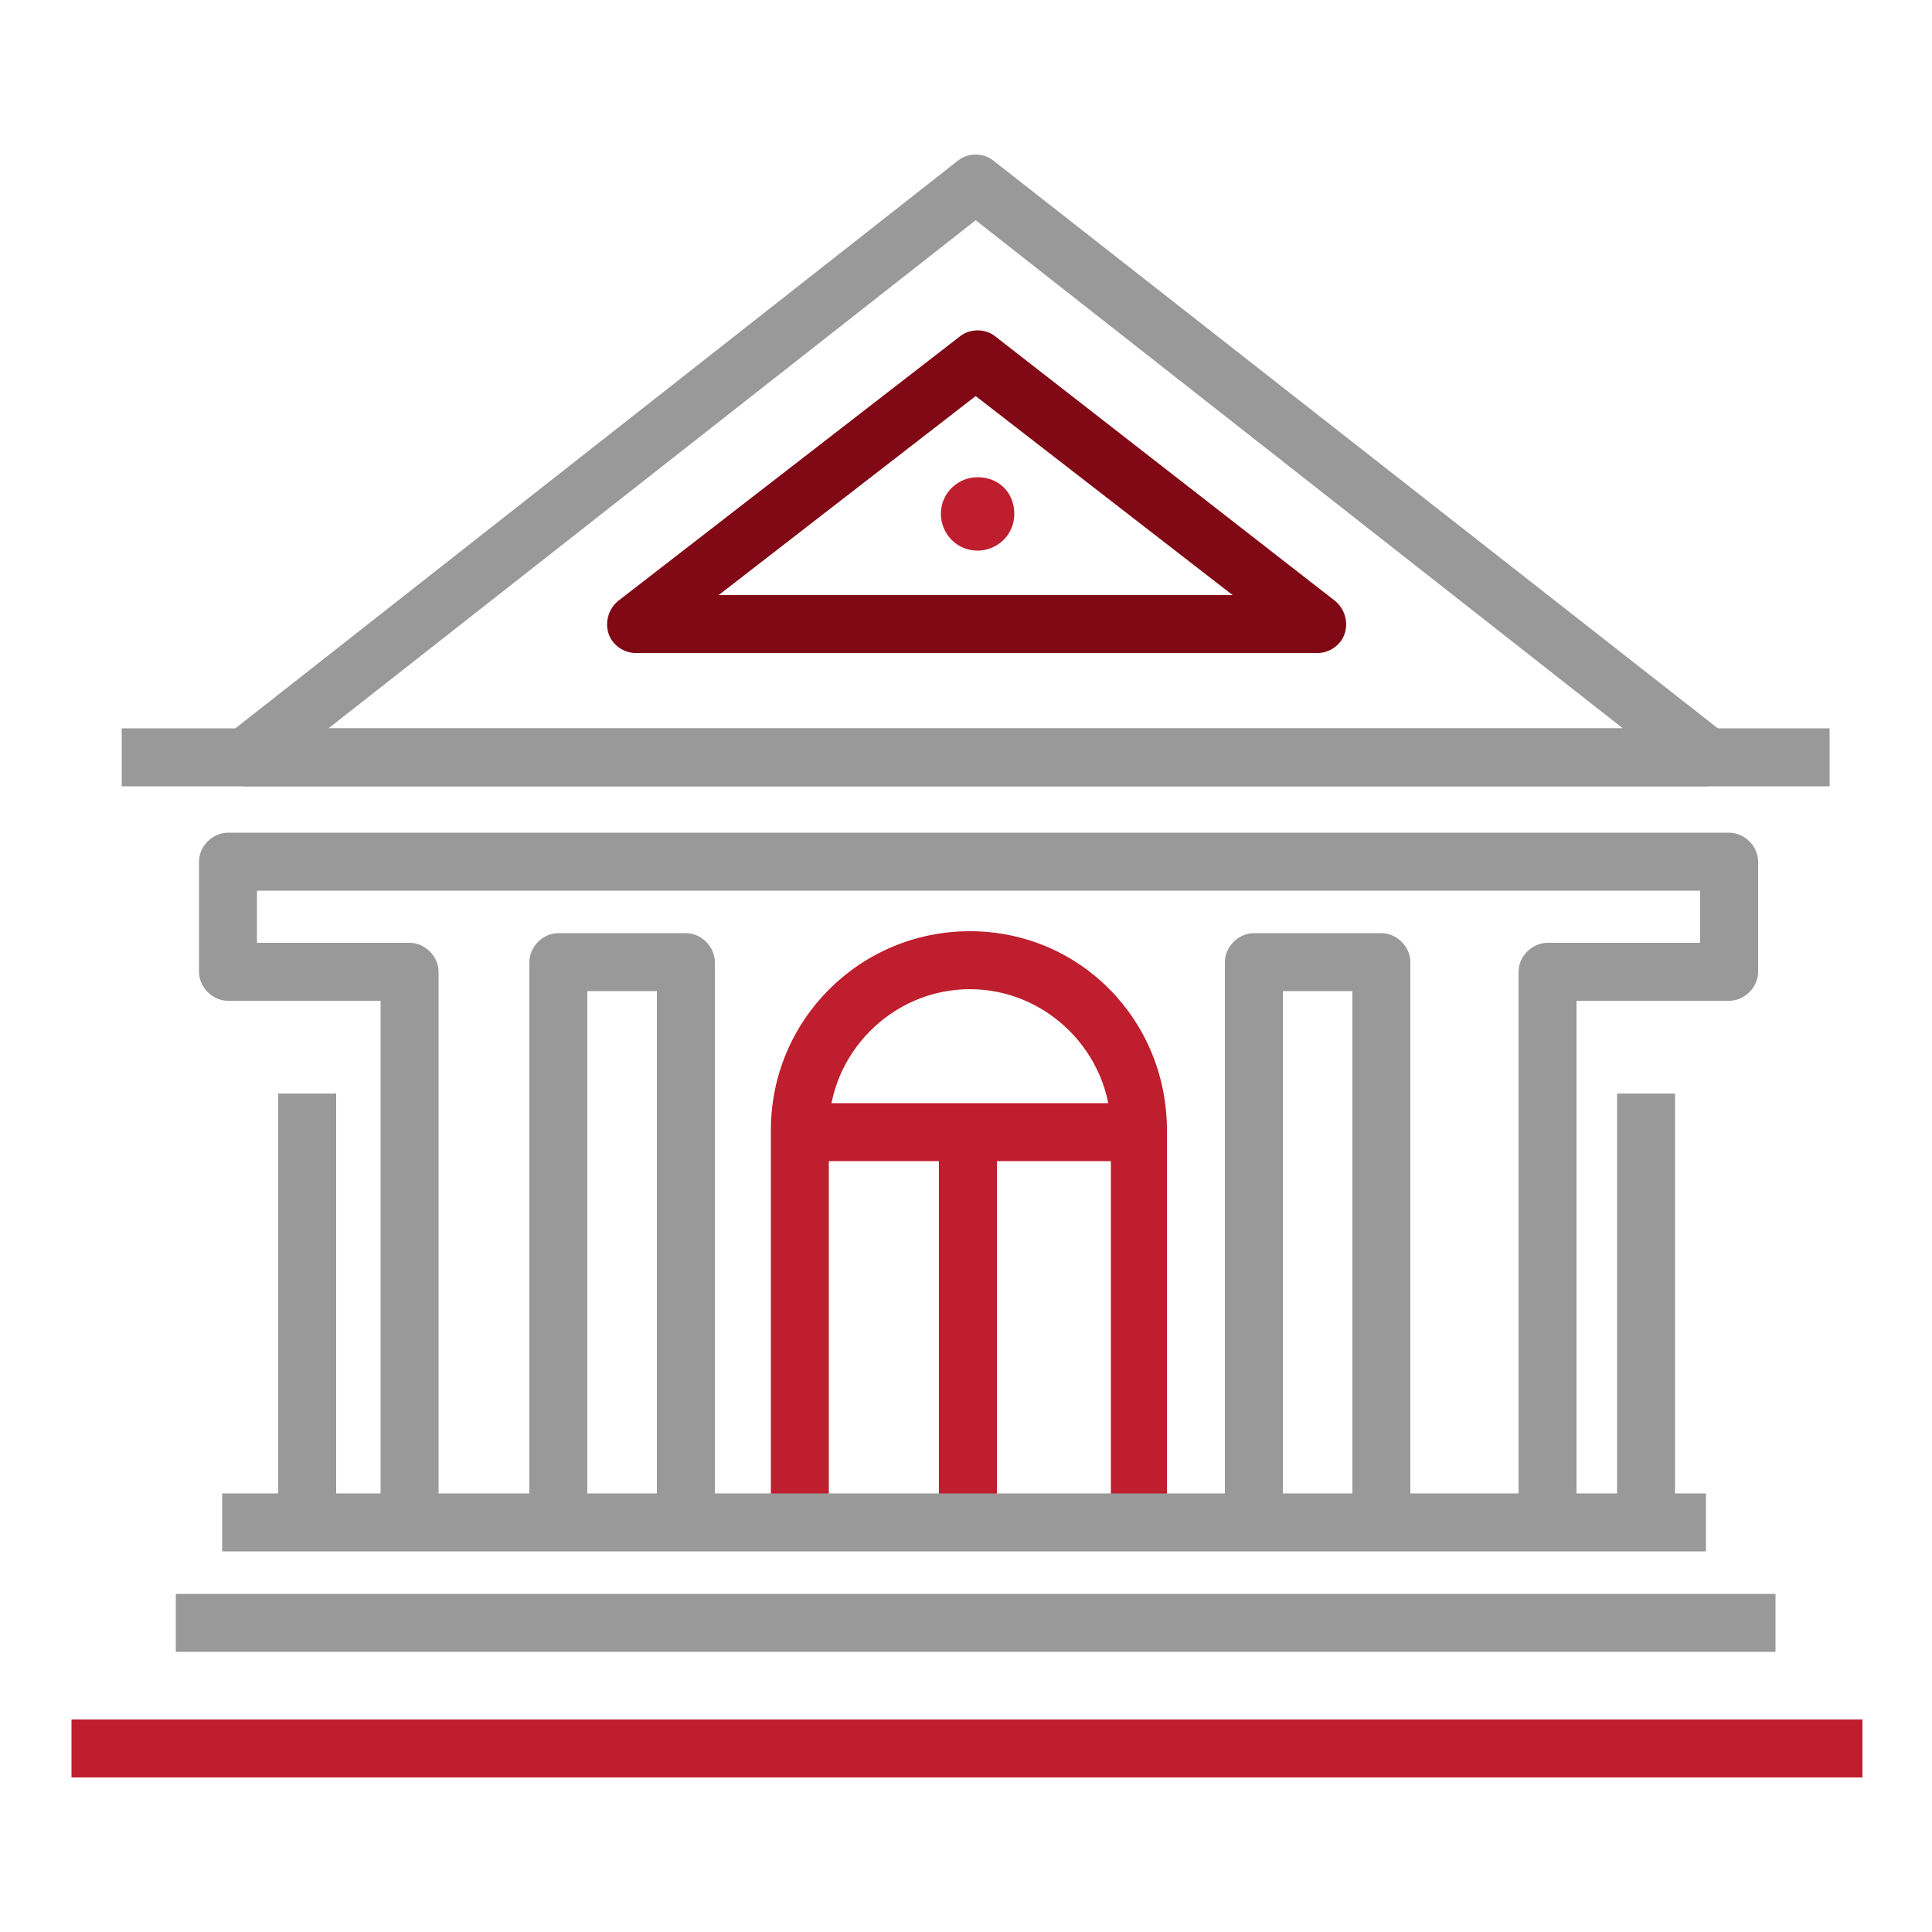
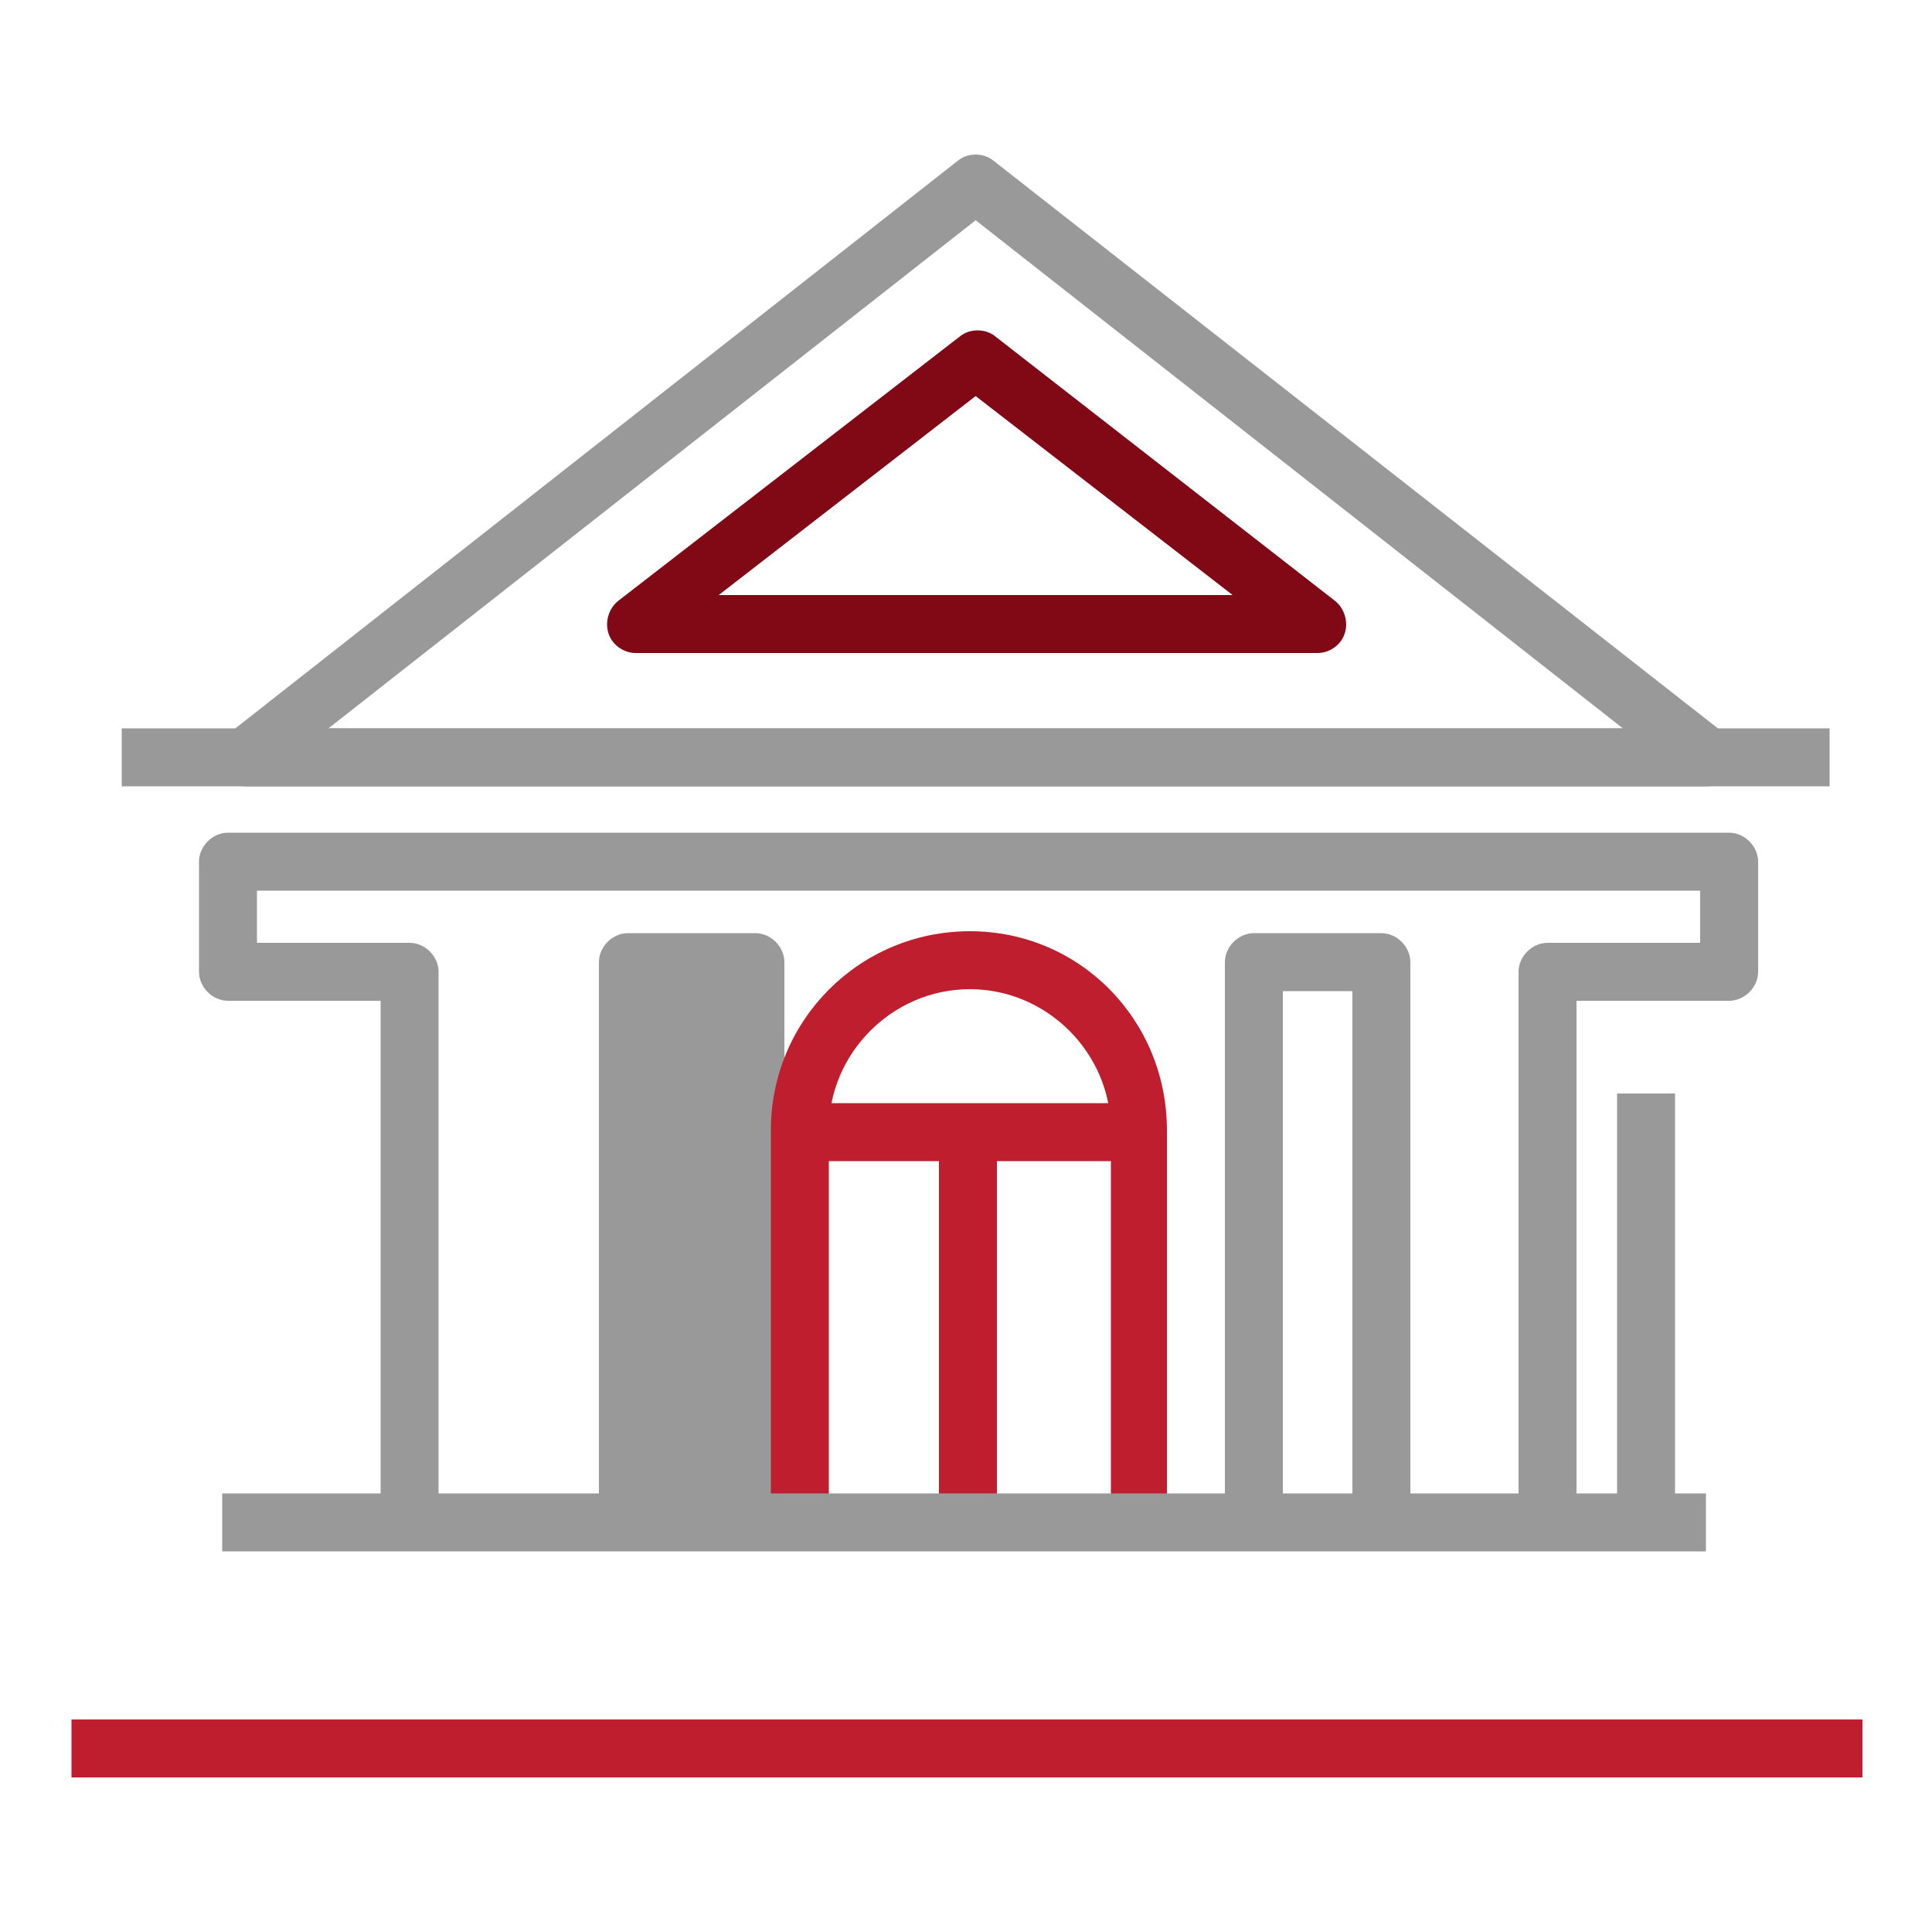
<svg xmlns="http://www.w3.org/2000/svg" id="Layer_1" x="0px" y="0px" width="100px" height="100px" viewBox="0 0 100 100" style="enable-background:new 0 0 100 100;" xml:space="preserve">
  <style type="text/css">	.st0{fill:#BE1E2D;}	.st1{fill:#999999;}	.st2{fill:#800915;}	.st3{fill:none;}	.st4{fill:#BC222E;}	.st5{fill:#801518;}	.st6{fill:#FFFFFF;}</style>
  <g>
    <g>
-       <rect x="9.1" y="82.5" class="st1" width="82.8" height="3" />
-     </g>
+       </g>
    <g>
      <rect x="3.7" y="89" class="st0" width="92.7" height="3" />
    </g>
    <g>
      <path class="st1" d="M88.3,40.7H12.7c-0.6,0-1.2-0.4-1.4-1c-0.2-0.6,0-1.3,0.5-1.7L49.6,8.3c0.5-0.4,1.3-0.4,1.8,0L89.3,38   c0.5,0.4,0.7,1.1,0.5,1.7C89.5,40.3,89,40.7,88.3,40.7z M17,37.7h67L50.5,11.4L17,37.7z" />
    </g>
    <g>
      <g>
        <path class="st2" d="M68.2,33.8H32.9c-0.6,0-1.2-0.4-1.4-1c-0.2-0.6,0-1.3,0.5-1.7l17.7-13.7c0.5-0.4,1.3-0.4,1.8,0l17.6,13.7    c0.5,0.4,0.7,1.1,0.5,1.7C69.4,33.4,68.8,33.8,68.2,33.8z M37.2,30.8h26.6L50.5,20.5L37.2,30.8z" />
      </g>
    </g>
    <g>
      <path class="st1" d="M81.6,78.8h-3V50.3c0-0.8,0.7-1.5,1.5-1.5h7.9v-2.7H13.3v2.7h7.9c0.8,0,1.5,0.7,1.5,1.5v28.5h-3v-27h-7.9   c-0.8,0-1.5-0.7-1.5-1.5v-5.7c0-0.8,0.7-1.5,1.5-1.5h77.7c0.8,0,1.5,0.7,1.5,1.5v5.7c0,0.8-0.7,1.5-1.5,1.5h-7.9V78.8z" />
    </g>
    <g>
-       <path class="st1" d="M37,78.8h-3V51.3h-3.6v27.5h-3v-29c0-0.8,0.7-1.5,1.5-1.5h6.6c0.8,0,1.5,0.7,1.5,1.5V78.8z" />
+       <path class="st1" d="M37,78.8h-3V51.3v27.5h-3v-29c0-0.8,0.7-1.5,1.5-1.5h6.6c0.8,0,1.5,0.7,1.5,1.5V78.8z" />
    </g>
    <g>
      <path class="st1" d="M73,78.8h-3V51.3h-3.6v27.5h-3v-29c0-0.8,0.7-1.5,1.5-1.5h6.6c0.8,0,1.5,0.7,1.5,1.5V78.8z" />
    </g>
    <g>
      <rect x="83.7" y="56.6" class="st1" width="3" height="22.2" />
    </g>
    <g>
-       <rect x="14.4" y="56.6" class="st1" width="3" height="22.2" />
-     </g>
+       </g>
    <g>
-       <path class="st0" d="M52.5,26.6c0,1.1-0.9,1.9-1.9,1.9c-1.1,0-1.9-0.9-1.9-1.9c0-1.1,0.9-1.9,1.9-1.9   C51.7,24.7,52.5,25.5,52.5,26.6z" />
-     </g>
+       </g>
    <g>
      <rect x="6.3" y="37.7" class="st1" width="88.4" height="3" />
    </g>
    <g>
      <rect x="48.6" y="58.5" class="st0" width="3" height="20.2" />
    </g>
    <g>
      <path class="st0" d="M60.5,78.8h-3V58.5c0-4-3.3-7.3-7.3-7.3c-4,0-7.3,3.3-7.3,7.3v20.2h-3V58.5c0-5.7,4.6-10.3,10.3-10.3   s10.2,4.6,10.2,10.3V78.8z" />
    </g>
    <g>
      <rect x="41.5" y="57.1" class="st0" width="17.5" height="3" />
    </g>
    <g>
      <rect x="11.5" y="77.3" class="st1" width="76.8" height="3" />
    </g>
  </g>
</svg>